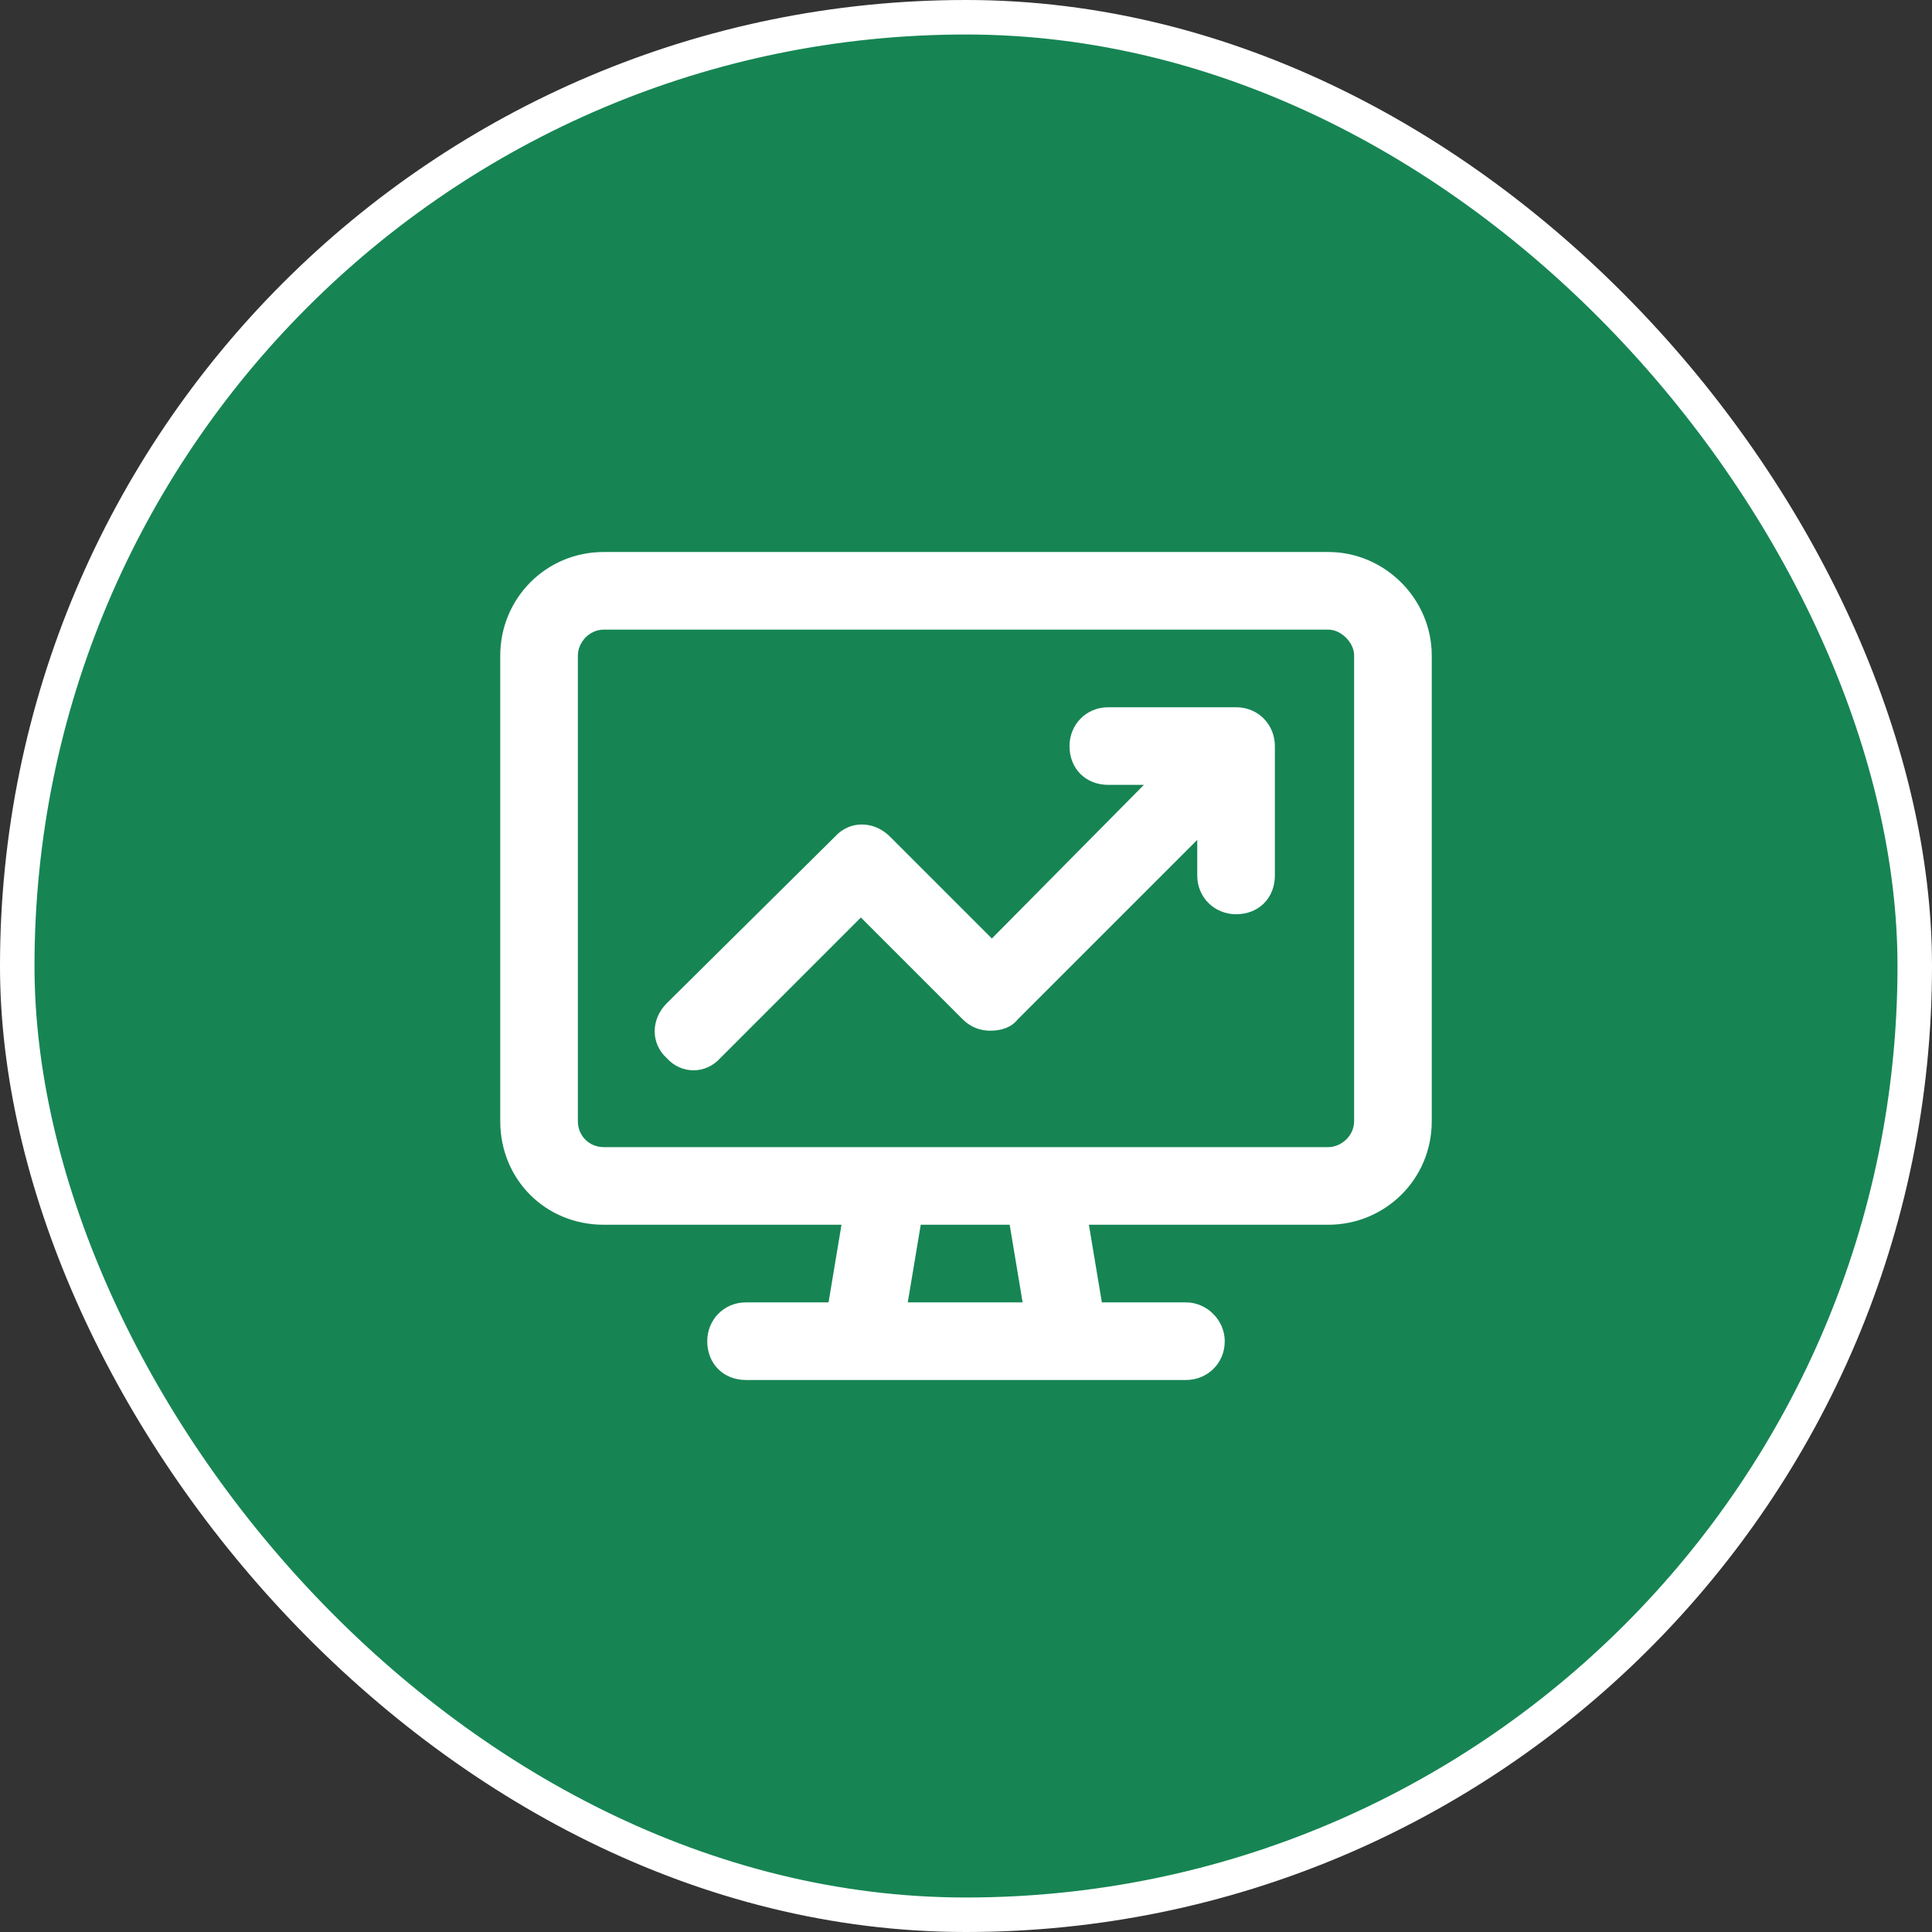
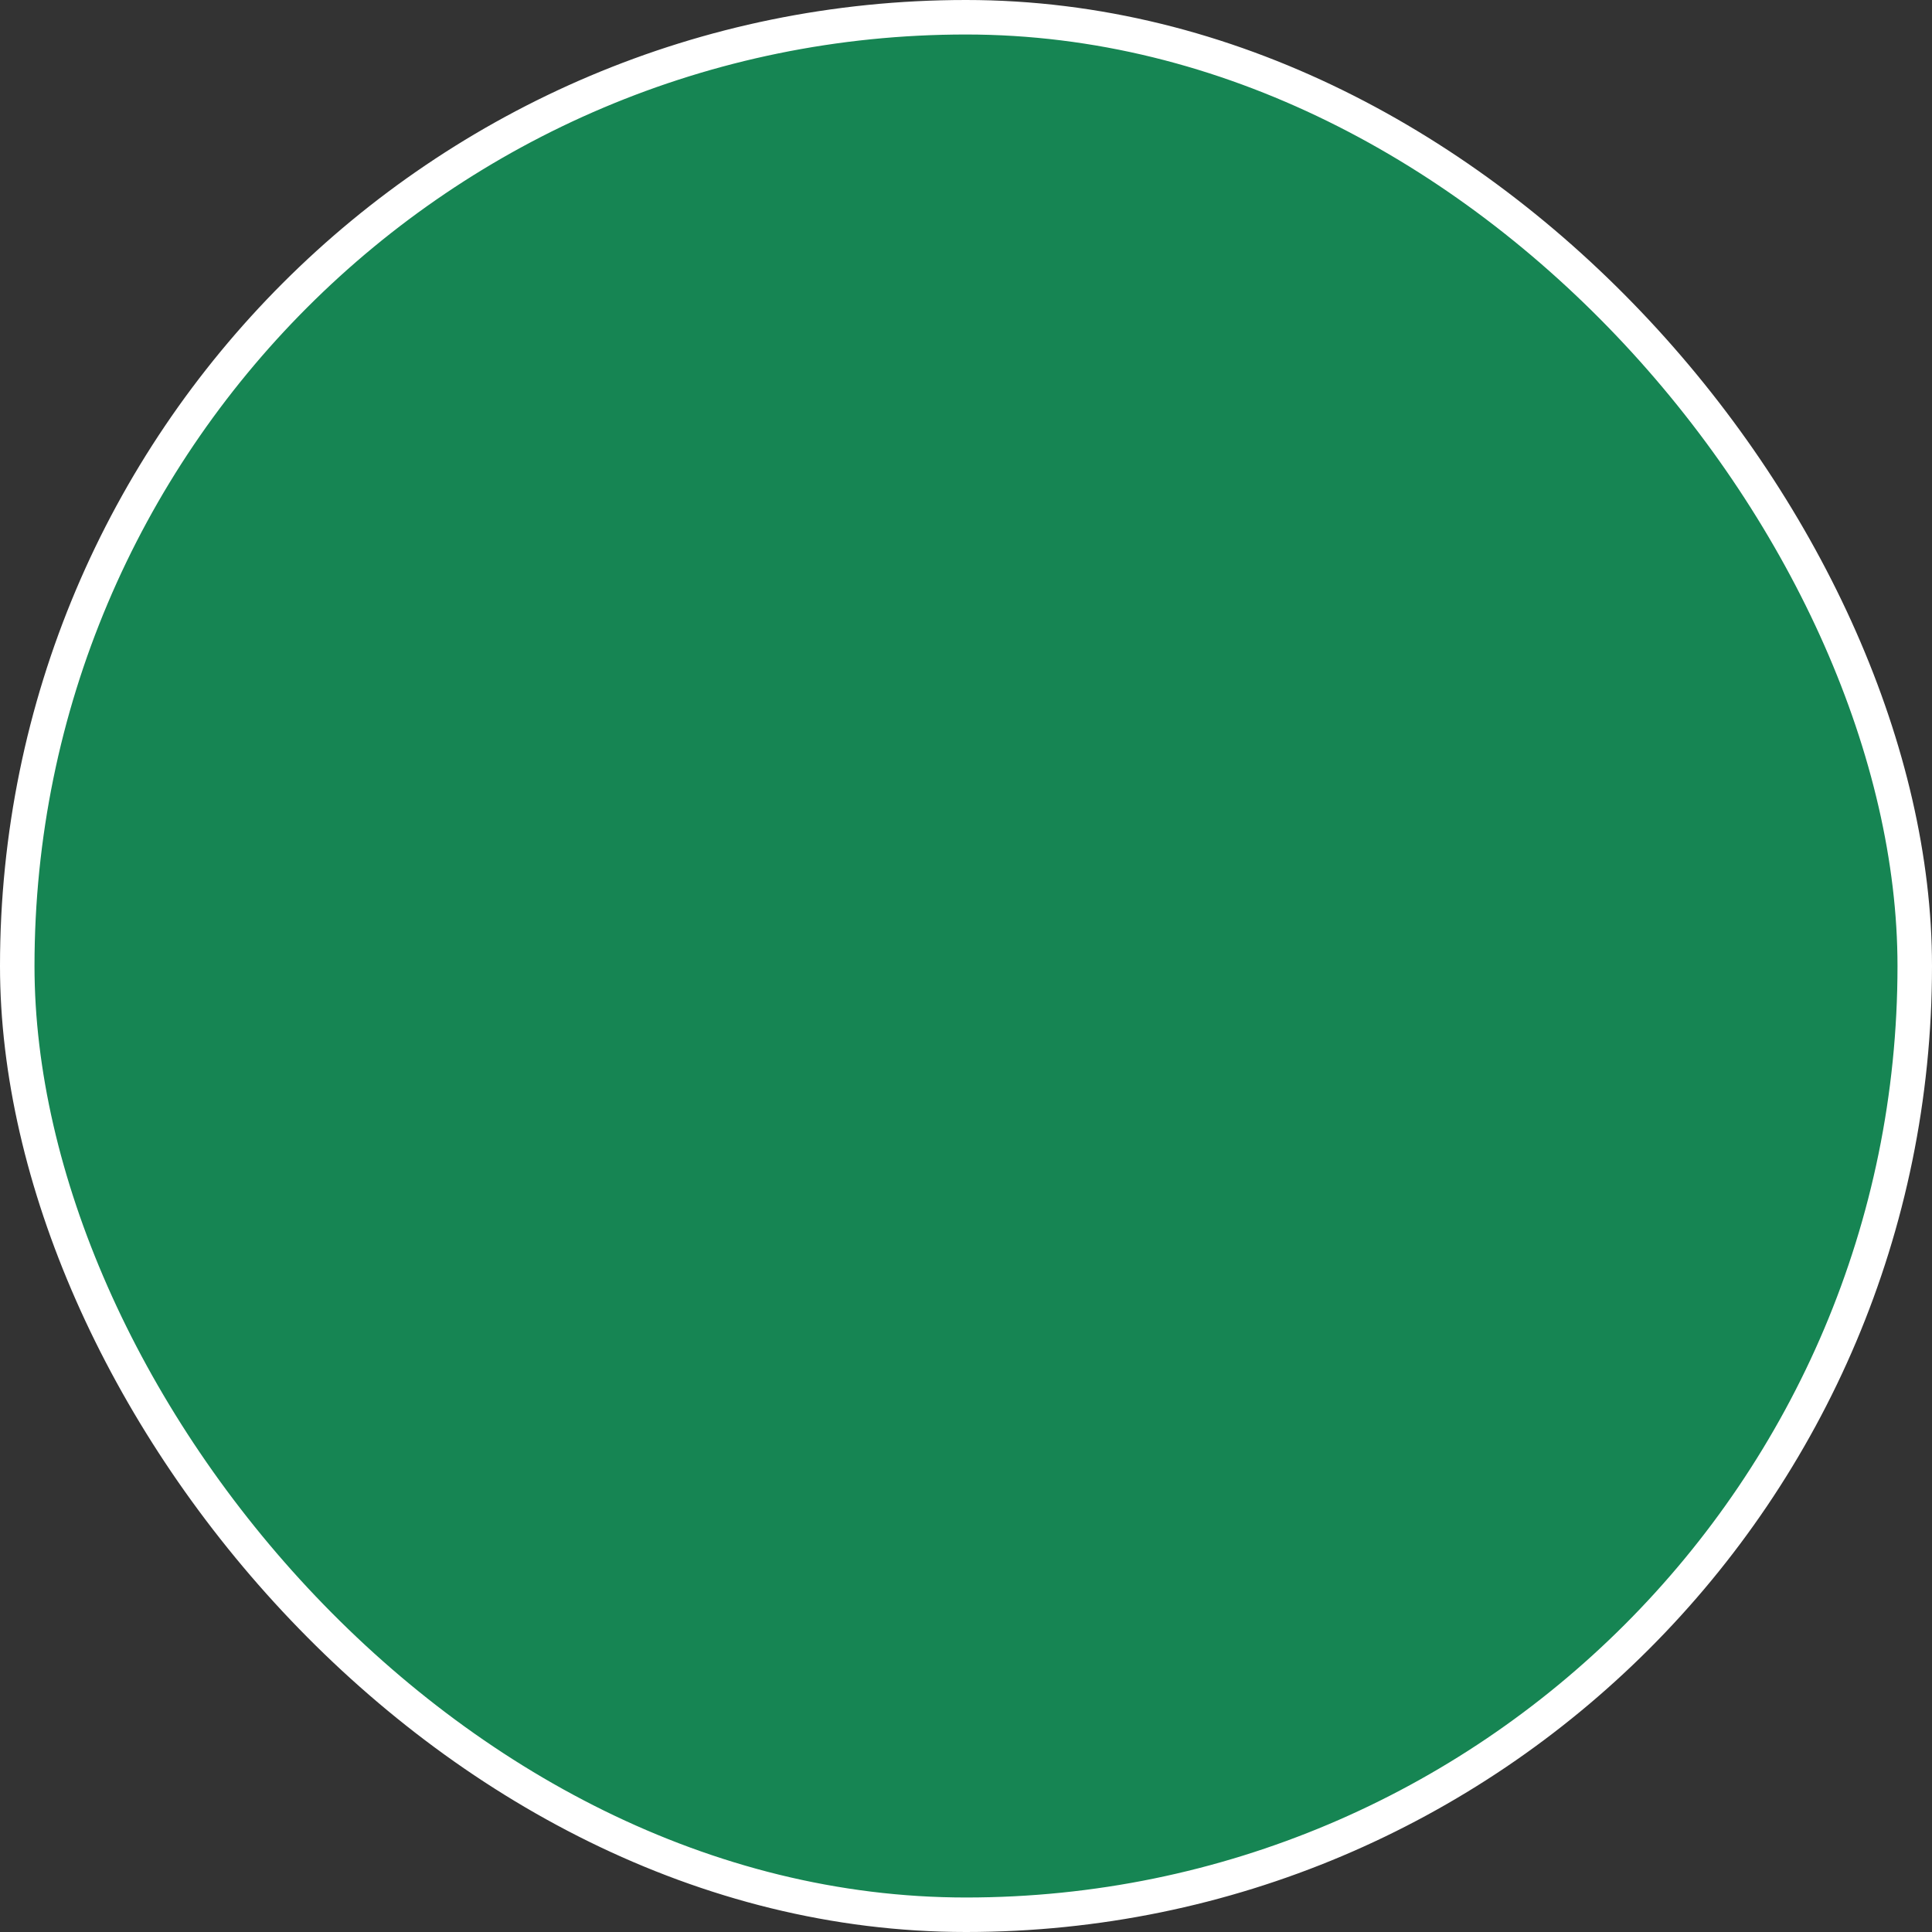
<svg xmlns="http://www.w3.org/2000/svg" fill="none" viewBox="0 0 56 56" height="56" width="56">
  <rect x="0" y="0" width="56" height="56" fill="#333333" stroke="none" />
  <rect fill="#168553" rx="27.5" height="55" width="55" y="0.5" x="0.5" />
  <rect stroke="white" rx="27.5" height="55" width="55" y="0.5" x="0.5" />
-   <path fill="white" d="M38.5 18.25H17.5C17.078 18.25 16.75 18.625 16.75 19V32.5C16.75 32.922 17.078 33.25 17.5 33.25H25.703H25.75H30.203H30.25H38.5C38.875 33.25 39.25 32.922 39.25 32.5V19C39.25 18.625 38.875 18.25 38.5 18.25ZM17.5 35.5C15.812 35.5 14.5 34.188 14.5 32.5V19C14.5 17.359 15.812 16 17.5 16H38.5C40.141 16 41.5 17.359 41.5 19V32.5C41.5 34.188 40.141 35.5 38.5 35.5H31.562L31.938 37.75H34.375C34.984 37.75 35.5 38.266 35.5 38.875C35.5 39.531 34.984 40 34.375 40H31H25H21.625C20.969 40 20.5 39.531 20.5 38.875C20.5 38.266 20.969 37.75 21.625 37.75H24.016L24.391 35.5H17.5ZM26.312 37.75H29.641L29.266 35.5H26.688L26.312 37.75ZM32.125 20.5H32.078H35.828C36.484 20.5 36.953 21.016 36.953 21.625V25.375C36.953 26.031 36.484 26.5 35.828 26.5C35.219 26.5 34.703 26.031 34.703 25.375V24.344L29.5 29.547C29.312 29.781 29.031 29.875 28.703 29.875C28.422 29.875 28.141 29.781 27.906 29.547L24.953 26.594L20.875 30.672C20.453 31.141 19.75 31.141 19.328 30.672C18.859 30.25 18.859 29.547 19.328 29.078L24.203 24.25C24.625 23.781 25.328 23.781 25.797 24.25L28.75 27.203L33.156 22.75H32.125C31.469 22.75 31 22.281 31 21.625C31 21.016 31.469 20.5 32.125 20.5Z" />
</svg>